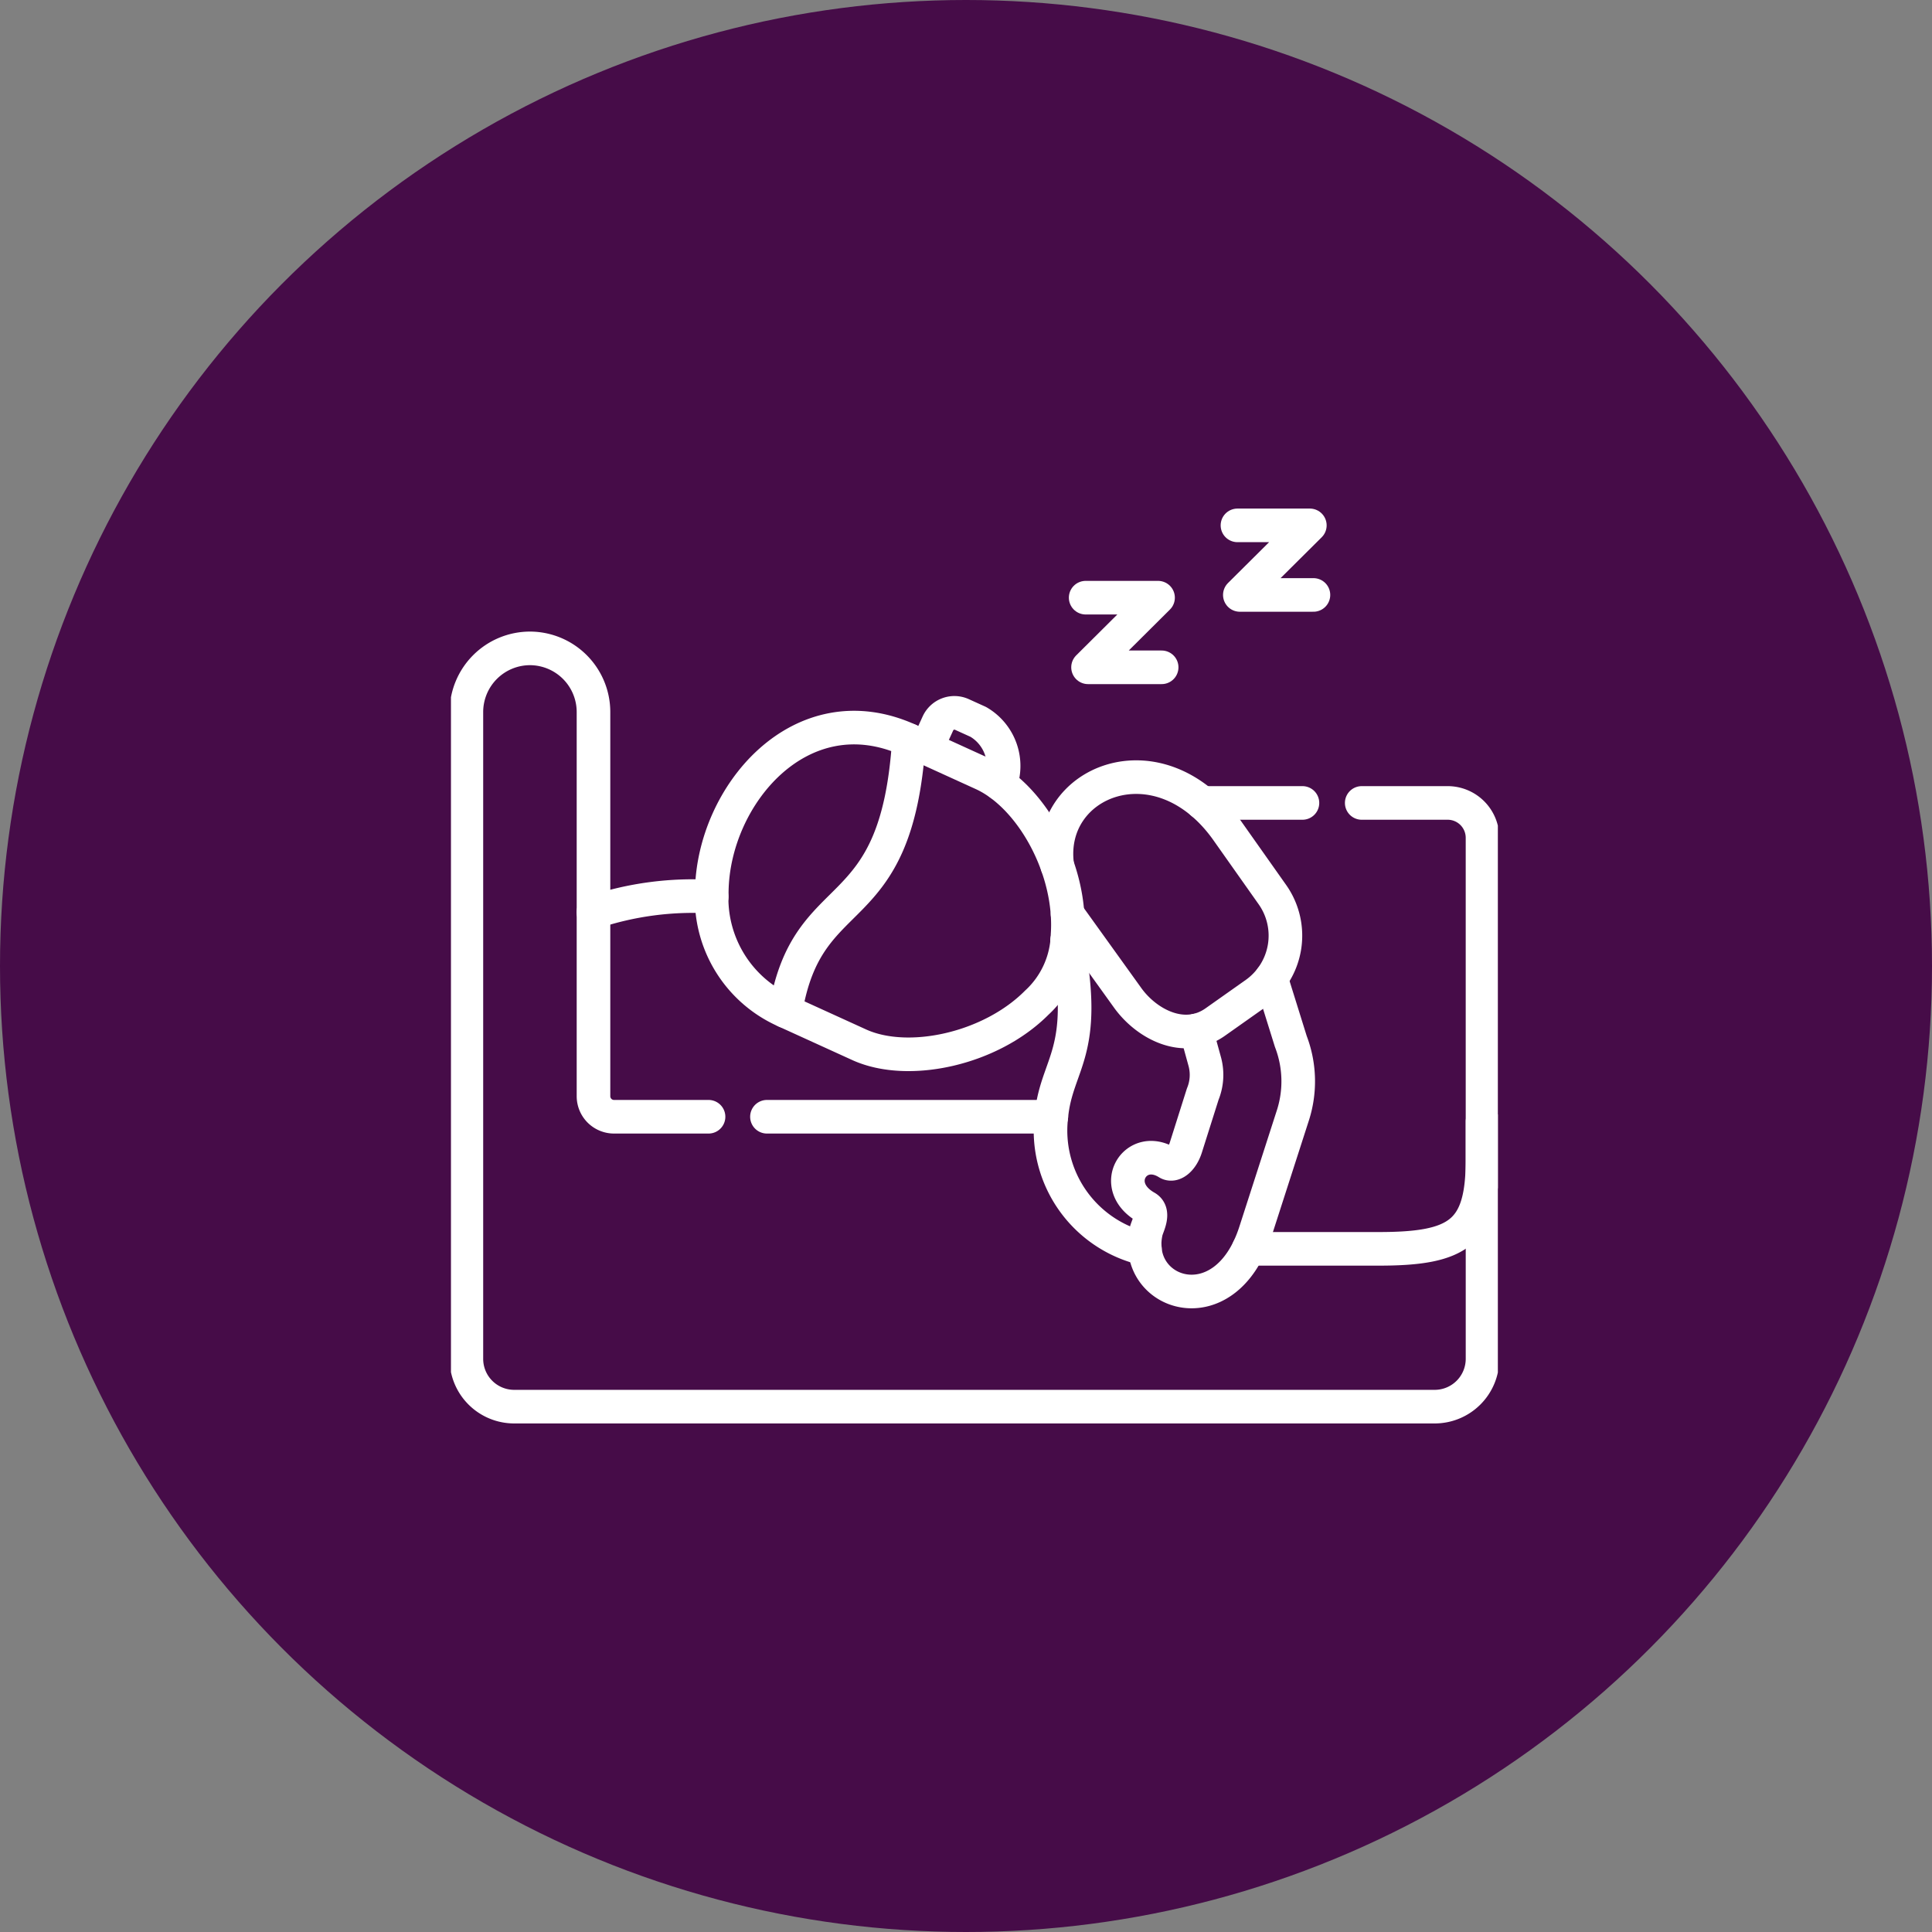
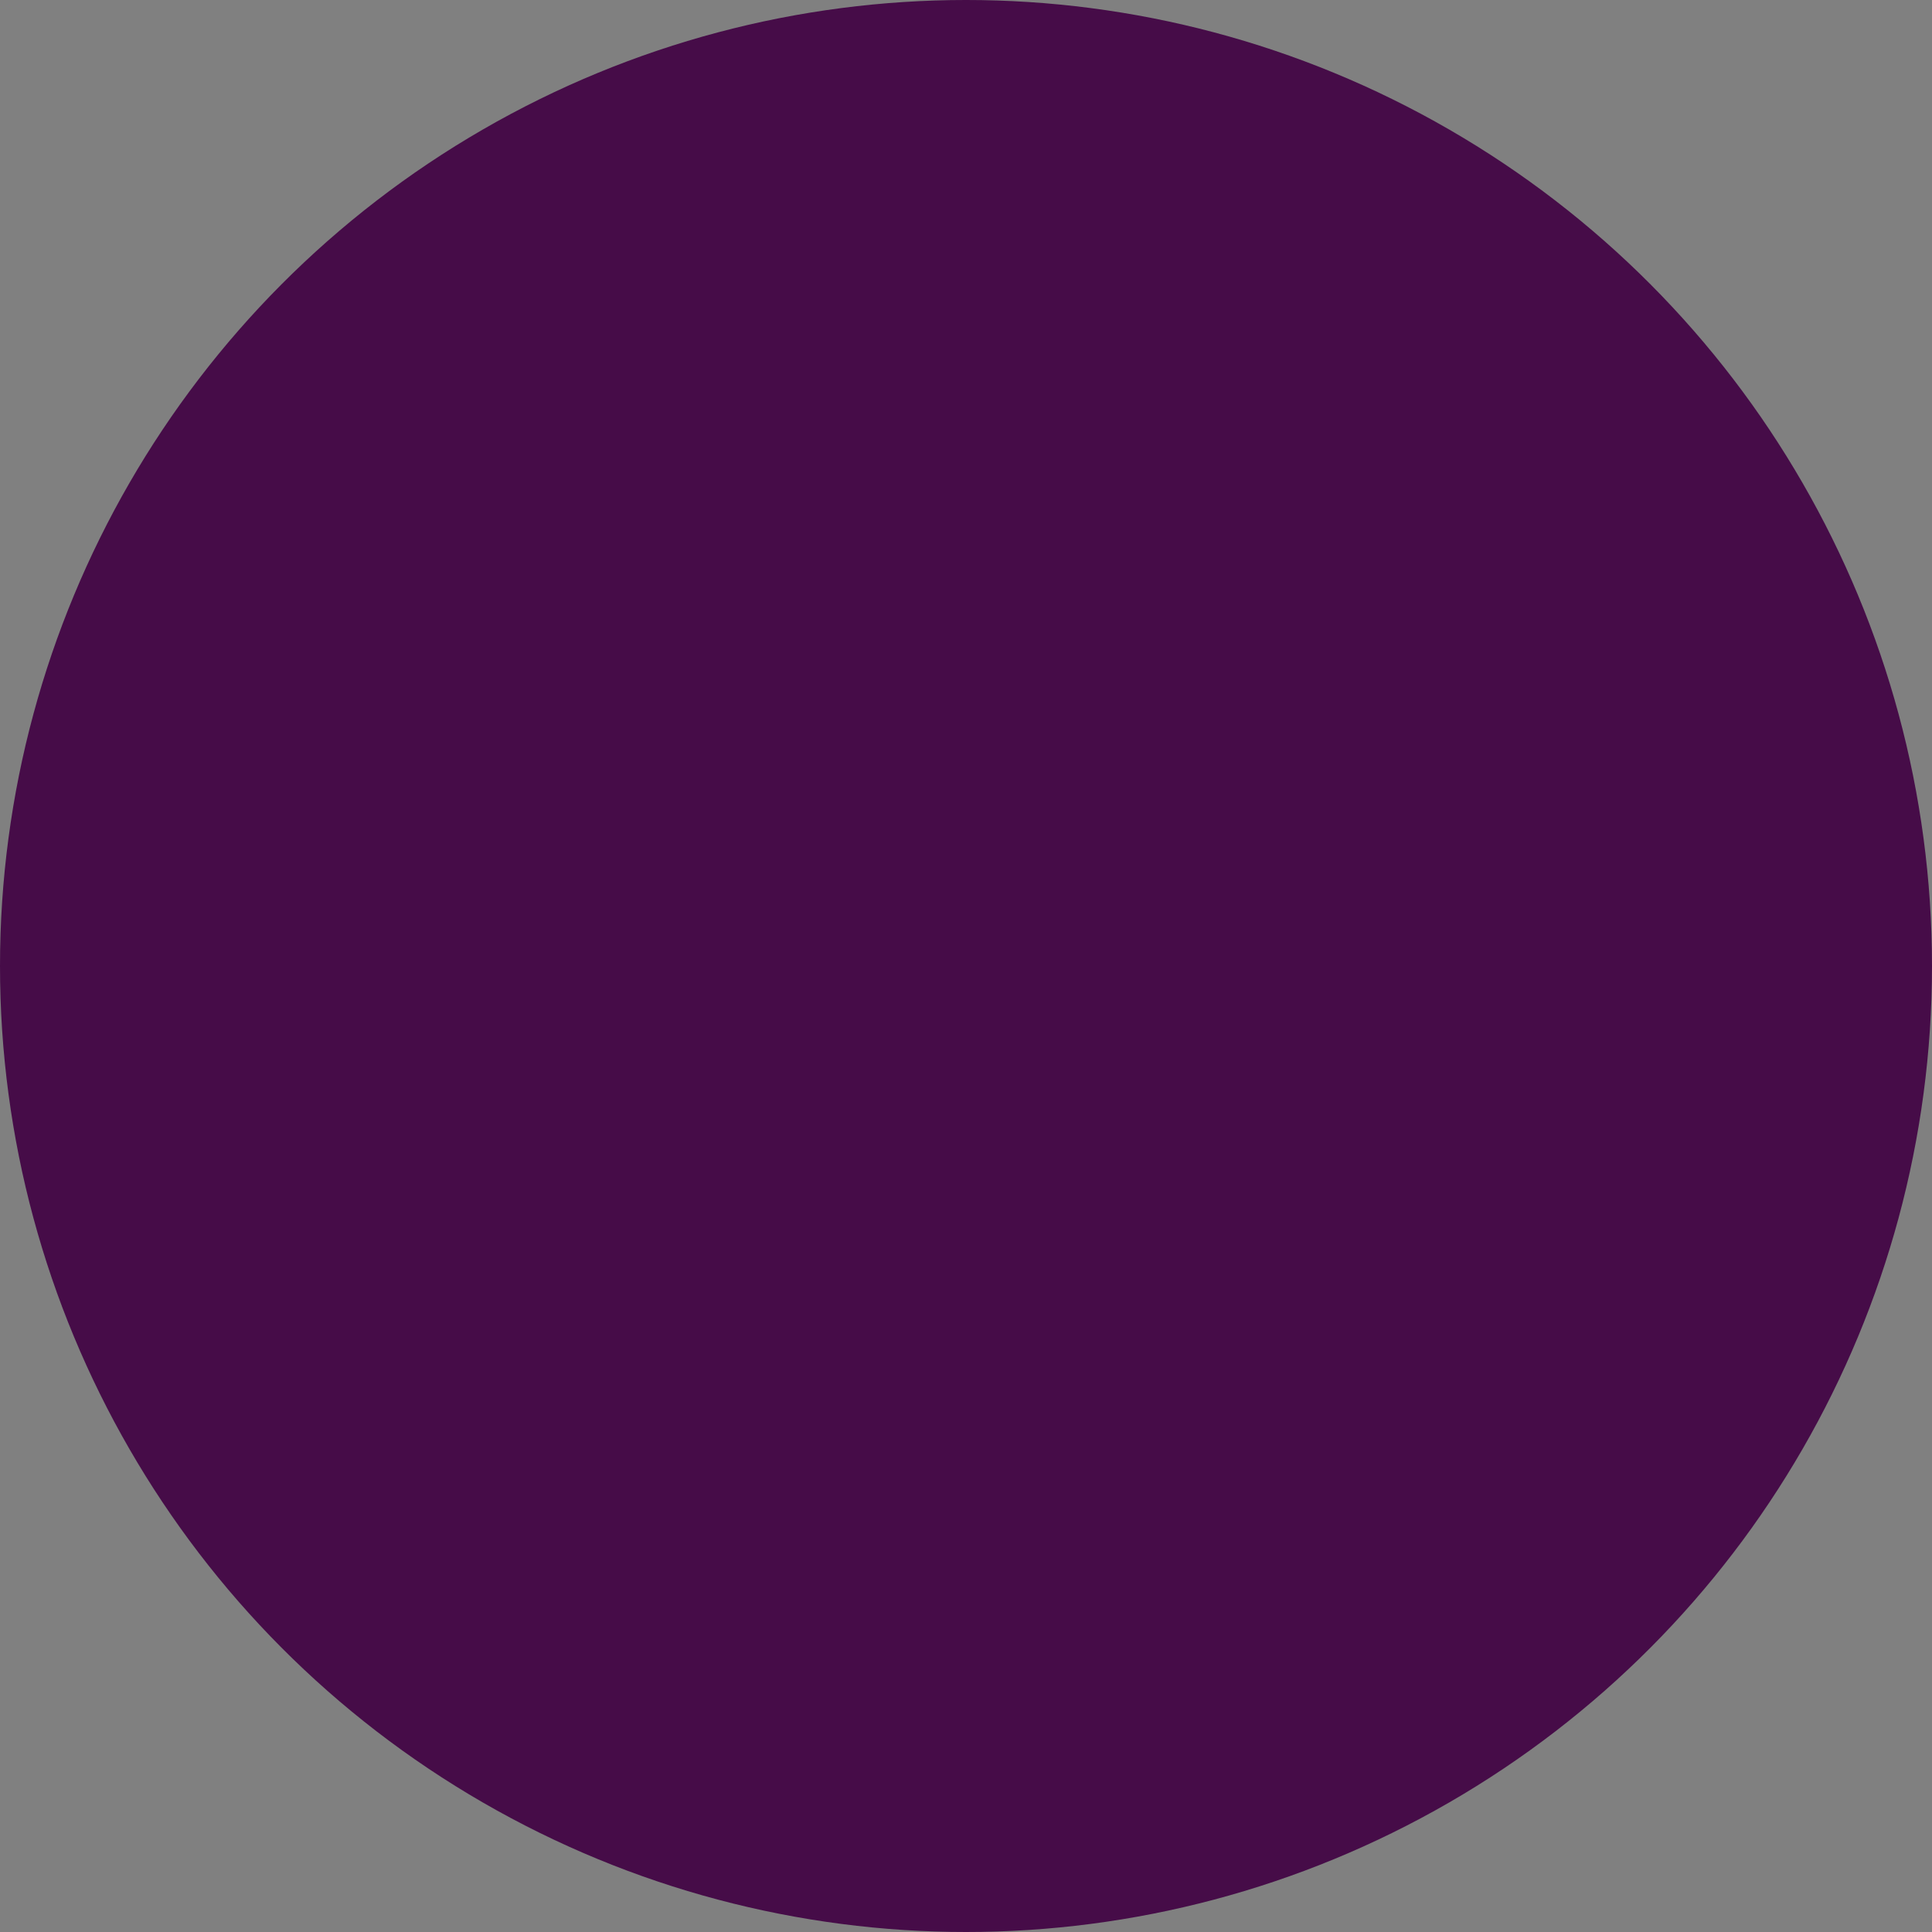
<svg xmlns="http://www.w3.org/2000/svg" width="115" height="115" viewBox="0 0 115 115">
  <rect x="0" y="0" width="115" height="115" fill="#808080" stroke="none" />
  <defs>
    <clipPath id="clip-path">
-       <path id="path3837" d="M0-682.665H62.315v62.315H0Z" transform="translate(0 682.665)" />
-     </clipPath>
+       </clipPath>
  </defs>
  <g id="ICONE_11" data-name="ICONE #11" data-sanitized-data-name="ICONE #11" transform="translate(-147 -289)">
    <circle id="Ellipse_491" data-name="Ellipse 491" data-sanitized-data-name="Ellipse 491" cx="57.5" cy="57.5" r="57.5" transform="translate(147 289)" fill="#460c48" />
    <g id="g3831" transform="translate(173.843 315.343)">
      <g id="g3833">
        <g id="g3835" clip-path="url(#clip-path)">
          <g id="g3841" transform="translate(35.699 21.45)">
            <path id="path3843" d="M-55.848-264.228a7.218,7.218,0,0,1-5.575-7.862c.3-3.238,2.253-3.721.938-10.493m17.54-8.186h5.12a2.075,2.075,0,0,1,2.07,2.069v19.149c0,4.366-1.414,5.324-6.165,5.324h-7.756m-2.767-26.542h5.969" transform="translate(61.458 290.77)" fill="none" stroke="#fff" stroke-linecap="round" stroke-linejoin="round" stroke-miterlimit="10" stroke-width="2" />
          </g>
          <g id="g3845" transform="translate(8.479 27.017)">
            <path id="path3847" d="M-70.134-.128A18.669,18.669,0,0,0-77.178.8" transform="translate(77.178 0.141)" fill="none" stroke="#fff" stroke-linecap="round" stroke-linejoin="round" stroke-miterlimit="10" stroke-width="2" />
          </g>
          <g id="g3849" transform="translate(40.292 31.899)">
            <path id="path3851" d="M-84.926,0l1.169,3.748a6.622,6.622,0,0,1,.1,4.473l-2.211,6.859c-1.825,5.655-7.362,3.731-6.5-.034.072-.307.542-1.124-.007-1.431C-94.6,12.352-93,9.776-91.077,10.983c.328.2.838-.179,1.073-.924L-89,6.886a3.02,3.02,0,0,0,.131-1.9l-.521-1.89" transform="translate(93.456)" fill="none" stroke="#fff" stroke-linecap="round" stroke-linejoin="round" stroke-miterlimit="10" stroke-width="2" />
          </g>
          <g id="g3853" transform="translate(15.523 16.966)">
            <path id="path3855" d="M-43.729-168.049c1.308-7.907,6.621-4.8,7.342-16.135-6.417-2.917-11.661,3.276-11.733,9.01A7.349,7.349,0,0,0-43.729-168.049Z" transform="translate(48.122 184.93)" fill="none" stroke="#fff" stroke-linecap="round" stroke-linejoin="round" stroke-miterlimit="10" stroke-width="2" />
          </g>
          <g id="g3857" transform="translate(19.915 17.712)">
            <path id="path3859" d="M0-160.623l4.388,2c2.915,1.324,7.814.262,10.567-2.507a5.688,5.688,0,0,0,1.832-4.035c.273-3.89-2.146-8.273-5.058-9.593l-4.388-2" transform="translate(0 176.758)" fill="none" stroke="#fff" stroke-linecap="round" stroke-linejoin="round" stroke-miterlimit="10" stroke-width="2" />
          </g>
          <g id="g3861" transform="translate(28.313 16.088)">
            <path id="path3863" d="M0-20.938l.673-1.473A1.077,1.077,0,0,1,2.1-22.945l.973.441a3.034,3.034,0,0,1,1.314,3.7" transform="translate(0 23.042)" fill="none" stroke="#fff" stroke-linecap="round" stroke-linejoin="round" stroke-miterlimit="10" stroke-width="2" />
          </g>
          <g id="g3865" transform="translate(0.913 12.25)">
            <path id="path3867" d="M-178.148-277.549h16.926m25.668.283v14.135a2.848,2.848,0,0,1-2.839,2.838H-193.2a2.845,2.845,0,0,1-2.839-2.838v-38.518a3.791,3.791,0,0,1,3.785-3.779,3.791,3.791,0,0,1,3.781,3.779v22.883a1.222,1.222,0,0,0,1.218,1.217h5.63" transform="translate(196.044 305.429)" fill="none" stroke="#fff" stroke-linecap="round" stroke-linejoin="round" stroke-miterlimit="10" stroke-width="2" />
          </g>
          <g id="g3869" transform="translate(36.042 19.917)">
            <path id="path3871" d="M-.47-52.344c-.673-5,6-7.752,10.05-2.169L12.343-50.6a4.233,4.233,0,0,1-1.014,5.883L8.935-43.026c-1.859,1.314-4.1.121-5.223-1.452L.144-49.444" transform="translate(0.517 57.601)" fill="none" stroke="#fff" stroke-linecap="round" stroke-linejoin="round" stroke-miterlimit="10" stroke-width="2" />
          </g>
          <g id="g3873" transform="translate(37.78 9.233)">
            <path id="path3875" d="M0,0H4.309L.141,4.145H4.523" fill="none" stroke="#fff" stroke-linecap="round" stroke-linejoin="round" stroke-miterlimit="10" stroke-width="2" />
          </g>
          <g id="g3877" transform="translate(46.815 4.929)">
            <path id="path3879" d="M0,0H4.309L.142,4.141H4.523" fill="none" stroke="#fff" stroke-linecap="round" stroke-linejoin="round" stroke-miterlimit="10" stroke-width="2" />
          </g>
        </g>
      </g>
      <g id="g3881">
        <g id="g3883" clip-path="url(#clip-path)">
          <g id="g3889" transform="translate(-24.804 0.913)">
            <path id="path3891" d="M-107.34-172.326l-4.857,3.875m-5.925-5.557,8.169-11.715c6.808-9.764,18.222.95,9.111,8.218l-3.346,2.67" transform="translate(118.122 189.636)" fill="none" stroke="#fff" stroke-linecap="round" stroke-linejoin="round" stroke-miterlimit="10" stroke-width="2" />
          </g>
        </g>
      </g>
    </g>
  </g>
</svg>